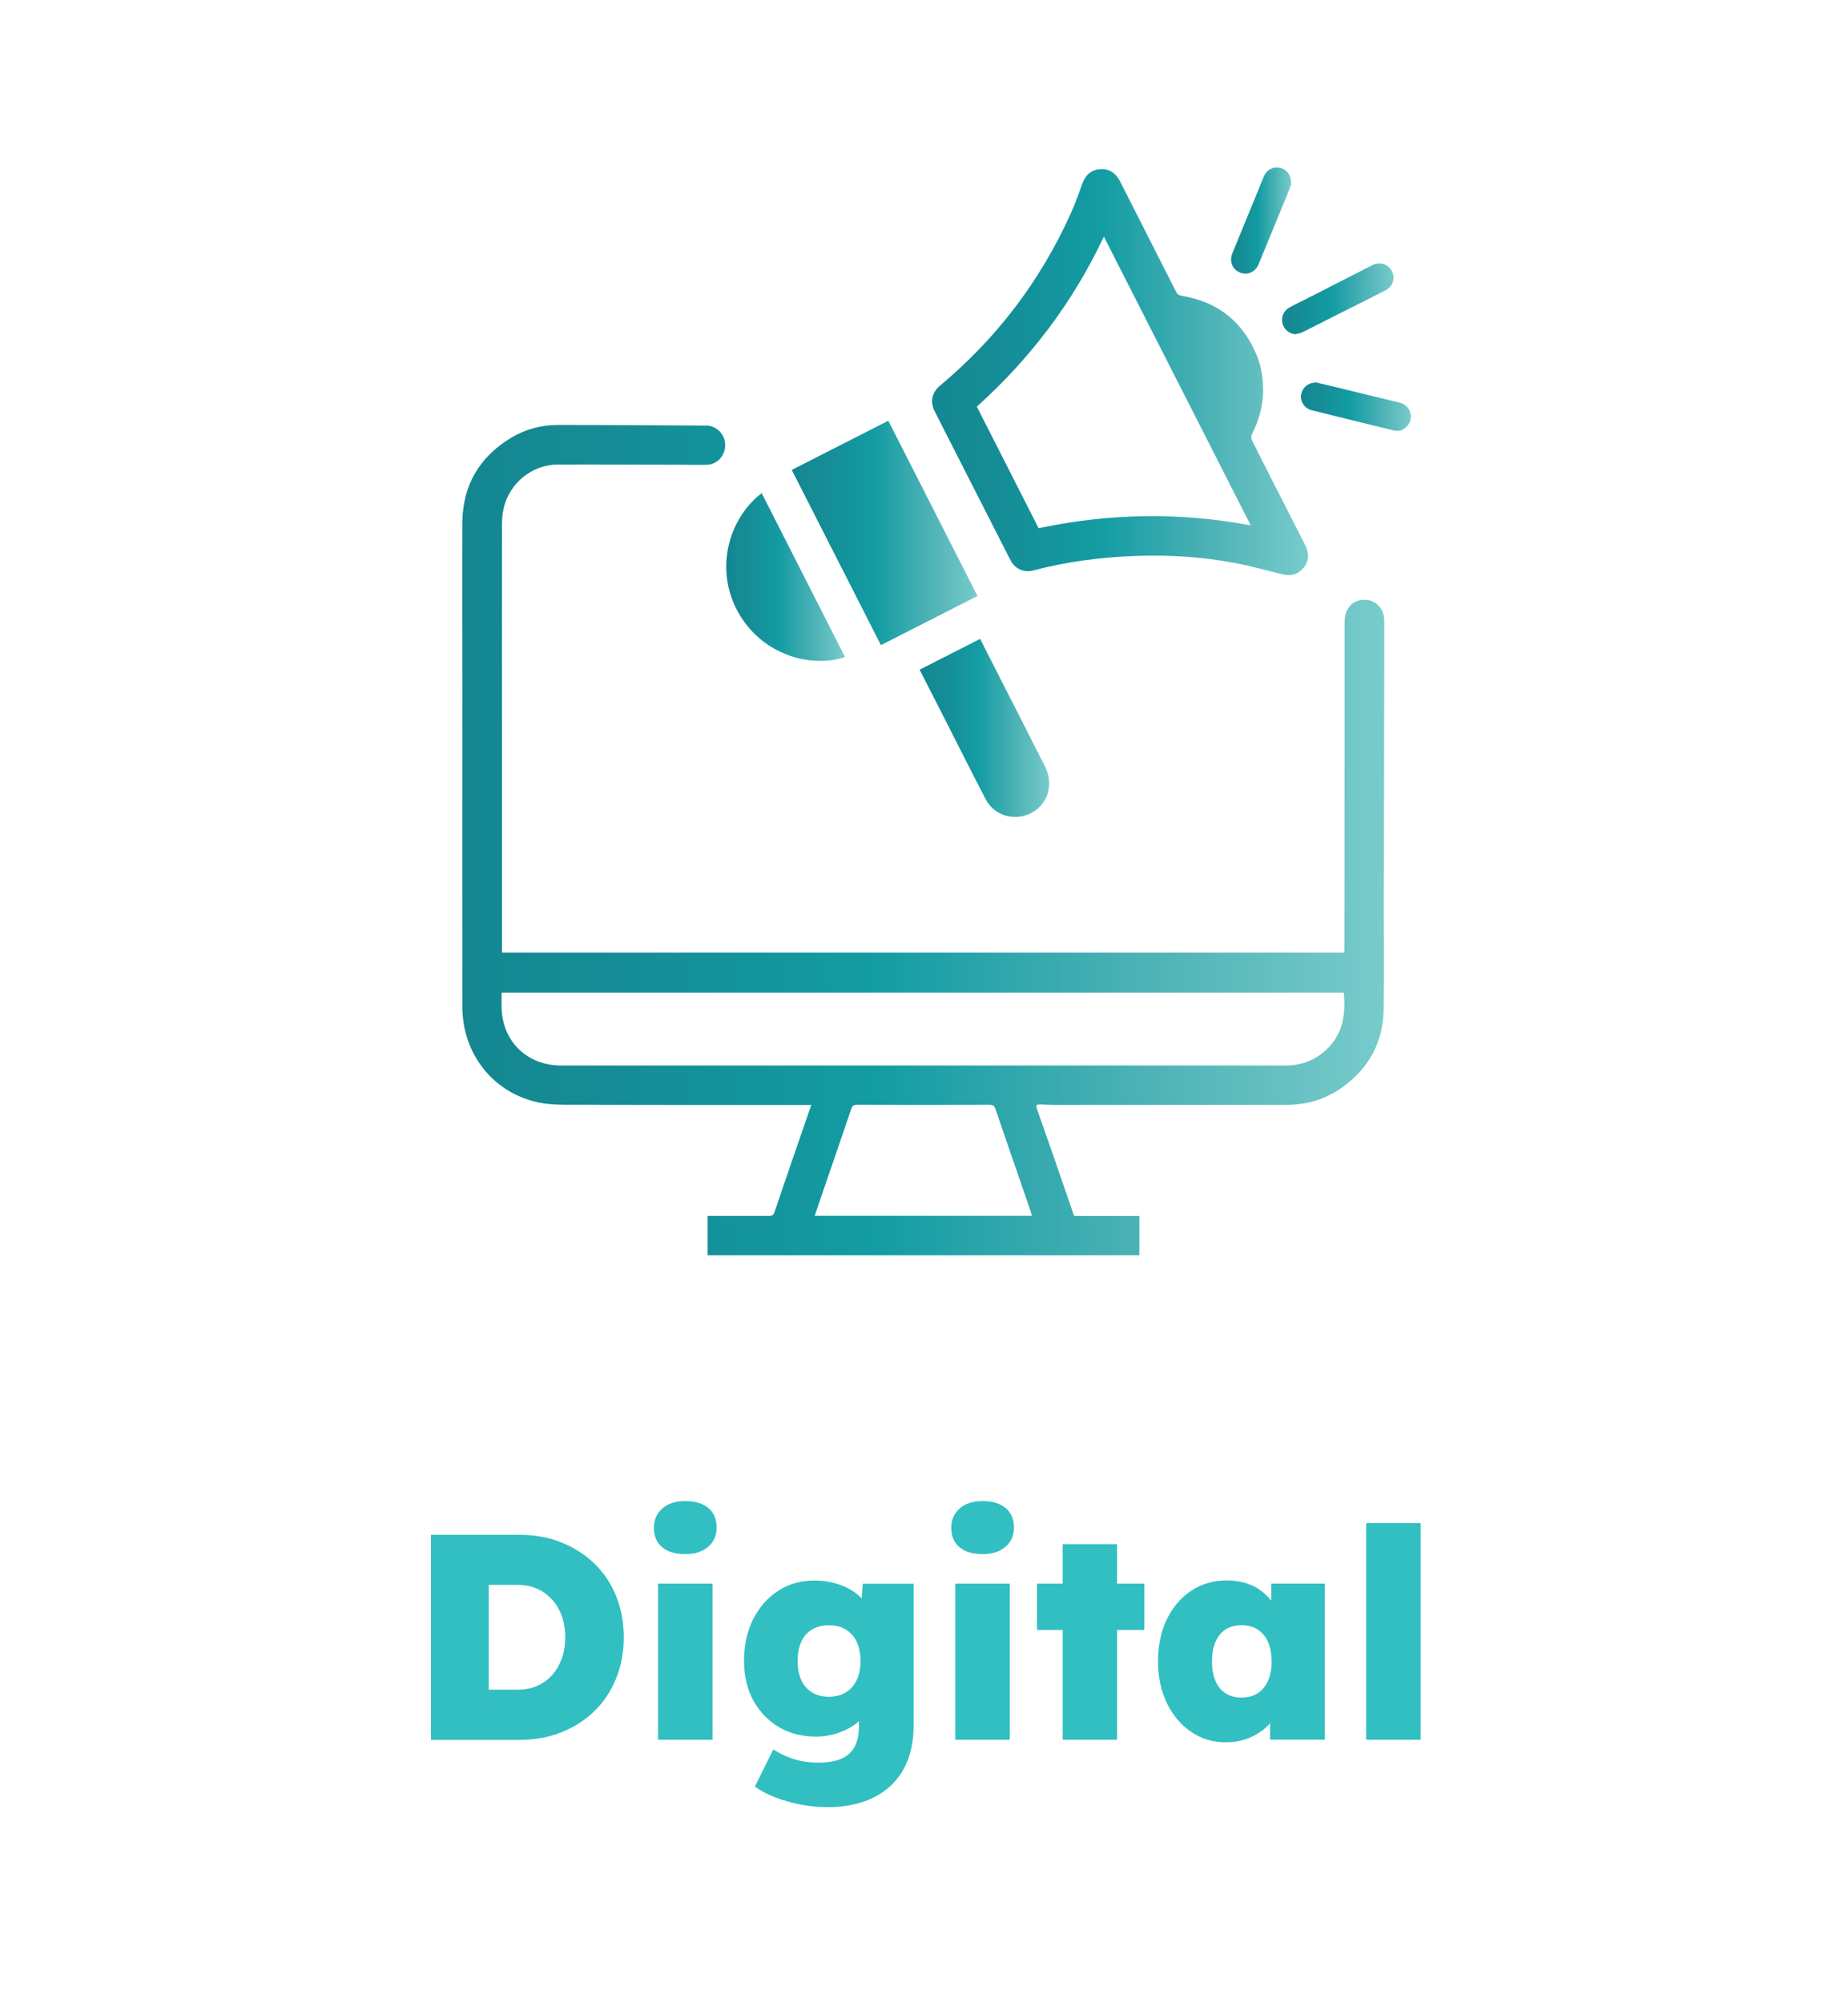
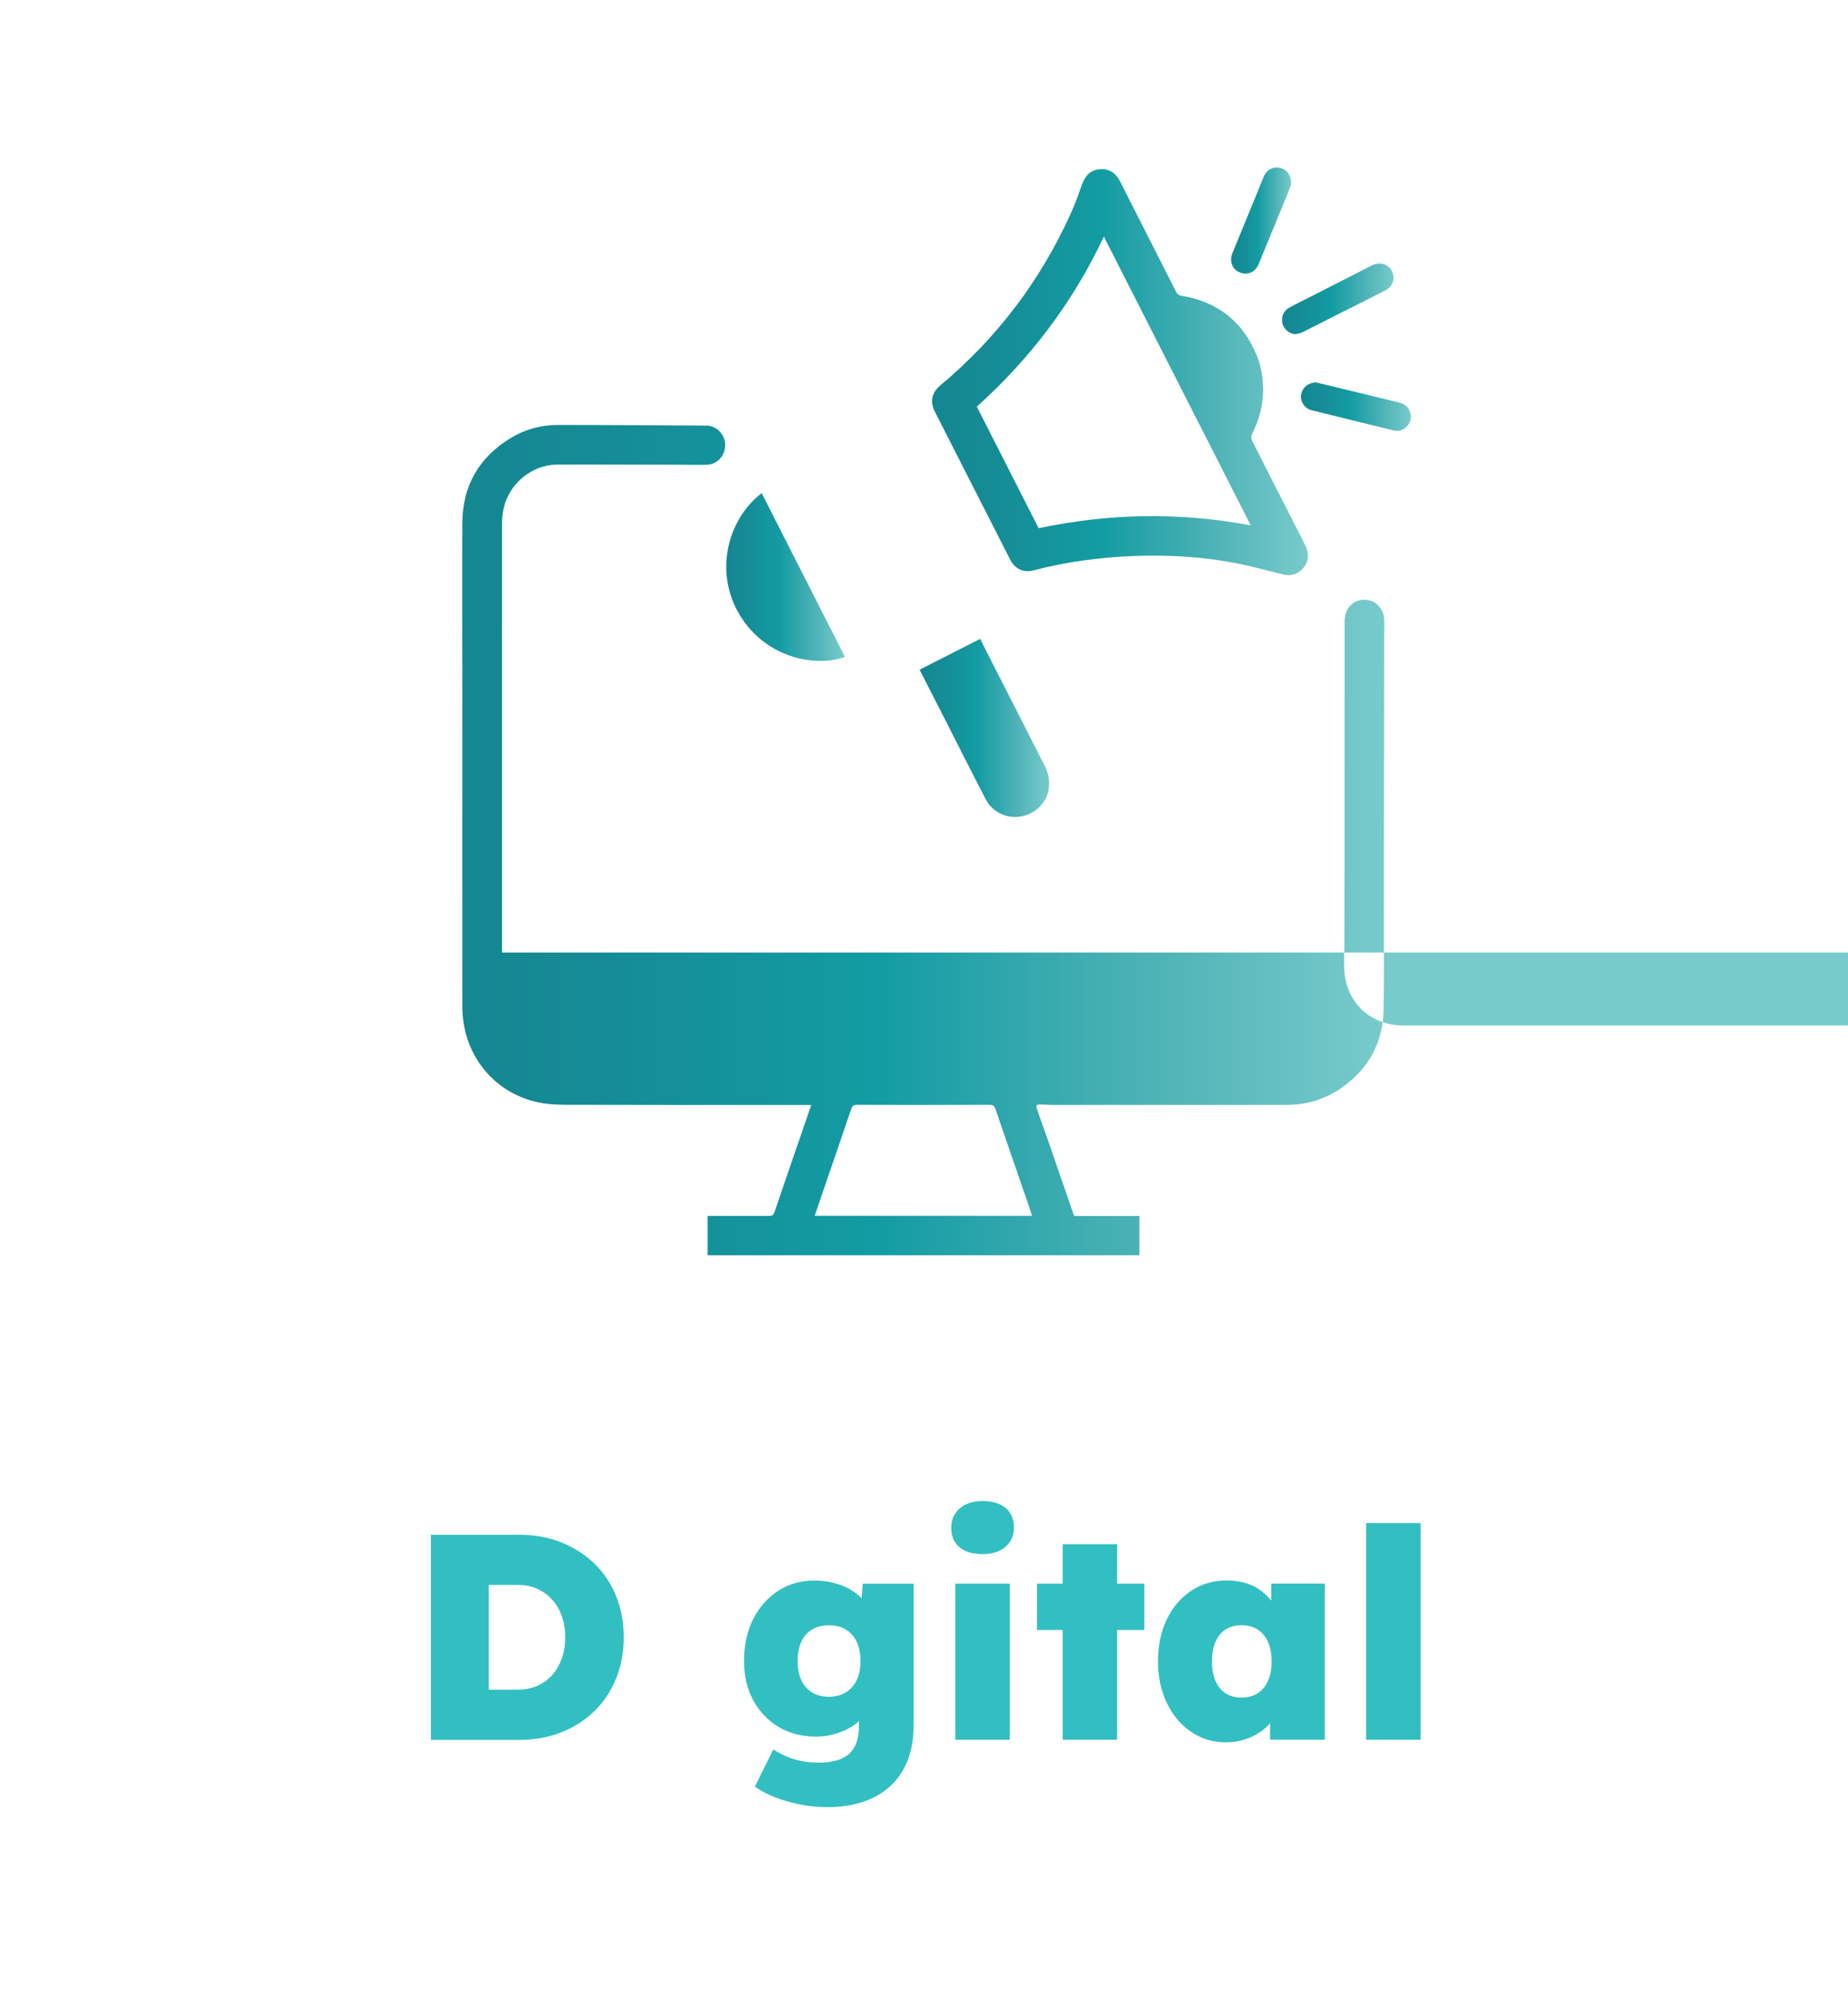
<svg xmlns="http://www.w3.org/2000/svg" xmlns:xlink="http://www.w3.org/1999/xlink" id="Vrstva_1" version="1.1" viewBox="0 0 227.36 246.3">
  <defs>
    <style>
      .st0 {
        fill: #32bfc2;
      }

      .st1 {
        fill: url(#Nepojmenovaný_přechod_26);
      }

      .st2 {
        fill: url(#Nepojmenovaný_přechod_27);
      }

      .st3 {
        fill: url(#Nepojmenovaný_přechod_25);
      }

      .st4 {
        fill: url(#Nepojmenovaný_přechod_22);
      }

      .st5 {
        fill: url(#Nepojmenovaný_přechod_23);
      }

      .st6 {
        fill: url(#Nepojmenovaný_přechod_21);
      }

      .st7 {
        fill: url(#Nepojmenovaný_přechod_24);
      }

      .st8 {
        fill: url(#Nepojmenovaný_přechod_2);
      }
    </style>
    <linearGradient id="Nepojmenovaný_přechod_2" data-name="Nepojmenovaný přechod 2" x1="56.83" y1="103.29" x2="170.31" y2="103.29" gradientUnits="userSpaceOnUse">
      <stop offset="0" stop-color="#148791" />
      <stop offset=".18" stop-color="#158d96" />
      <stop offset=".45" stop-color="#139ca3" />
      <stop offset=".76" stop-color="#50b4b7" />
      <stop offset="1" stop-color="#78cbcb" />
    </linearGradient>
    <linearGradient id="Nepojmenovaný_přechod_21" data-name="Nepojmenovaný přechod 2" x1="114.68" y1="45.76" x2="160.93" y2="45.76" xlink:href="#Nepojmenovaný_přechod_2" />
    <linearGradient id="Nepojmenovaný_přechod_22" data-name="Nepojmenovaný přechod 2" x1="97.42" y1="65.52" x2="120.27" y2="65.52" xlink:href="#Nepojmenovaný_přechod_2" />
    <linearGradient id="Nepojmenovaný_přechod_23" data-name="Nepojmenovaný přechod 2" x1="113.14" y1="89.51" x2="129.08" y2="89.51" xlink:href="#Nepojmenovaný_přechod_2" />
    <linearGradient id="Nepojmenovaný_přechod_24" data-name="Nepojmenovaný přechod 2" x1="89.35" y1="70.95" x2="103.96" y2="70.95" xlink:href="#Nepojmenovaný_přechod_2" />
    <linearGradient id="Nepojmenovaný_přechod_25" data-name="Nepojmenovaný přechod 2" x1="157.73" y1="36.74" x2="171.45" y2="36.74" xlink:href="#Nepojmenovaný_přechod_2" />
    <linearGradient id="Nepojmenovaný_přechod_26" data-name="Nepojmenovaný přechod 2" x1="160.04" y1="50.01" x2="173.57" y2="50.01" xlink:href="#Nepojmenovaný_přechod_2" />
    <linearGradient id="Nepojmenovaný_přechod_27" data-name="Nepojmenovaný přechod 2" x1="151.47" y1="27.13" x2="158.86" y2="27.13" xlink:href="#Nepojmenovaný_přechod_2" />
  </defs>
  <g id="kJ5ME8">
    <g>
-       <path class="st8" d="M165.37,117.12c.01-.21.03-.4.03-.59,0-3.98.02-7.96.02-11.94,0-9.38,0-18.75.01-28.13,0-1.45.75-2.46,1.99-2.68,1.57-.28,2.89.89,2.89,2.57,0,5.33-.01,10.65-.02,15.98-.01,6.35-.03,12.7-.04,19.05,0,4.25.05,8.49-.02,12.74-.07,4.02-1.8,7.23-5.1,9.58-2.09,1.49-4.41,2.16-6.96,2.15-7.78,0-15.57,0-23.35,0-1.8,0-3.6,0-5.4,0-.42,0-.85-.04-1.27-.05-.73,0-.75.03-.52.71.58,1.65,1.17,3.3,1.74,4.95.89,2.57,1.77,5.14,2.66,7.71.03.1.08.19.14.34h8.01v4.83h-53.12v-4.84c.19,0,.38,0,.57,0,2.34,0,4.67,0,7.01,0,.37,0,.52-.11.64-.45,1.17-3.44,2.35-6.88,3.54-10.32.32-.93.64-1.85.99-2.87-.25,0-.42,0-.58,0-9.32,0-18.65.01-27.97-.02-1.67,0-3.39.05-5.01-.29-4.99-1.05-8.4-4.95-9.18-9.58-.13-.76-.19-1.55-.19-2.32-.01-12.99,0-25.97,0-38.96,0-6.79-.03-13.59,0-20.38.03-4.59,2.06-8.11,6-10.48,1.76-1.06,3.71-1.58,5.76-1.58,6.09,0,12.17.05,18.26.08,1.24,0,2.28,1.06,2.32,2.31.04,1.33-.93,2.45-2.22,2.5-1.06.04-2.12,0-3.18,0-5.08,0-10.16-.04-15.23-.02-3.13.01-5.92,2.29-6.62,5.36-.15.66-.21,1.37-.21,2.05-.01,8.88,0,17.76,0,26.65,0,6.19,0,12.38,0,18.58,0,2.28,0,4.56,0,6.84,0,.16,0,.31,0,.52h103.65ZM61.71,122.04c0,.59,0,1.12,0,1.65,0,4.26,3.06,7.32,7.33,7.32,12.24,0,24.48,0,36.73,0,6.65,0,13.3,0,19.96,0,10.81,0,21.62,0,32.43,0,2.06,0,3.84-.71,5.28-2.21,1.84-1.91,2.13-4.24,1.88-6.76H61.71ZM126.96,149.48c-.09-.29-.14-.52-.22-.73-1.42-4.12-2.85-8.24-4.26-12.37-.14-.4-.31-.54-.74-.54-5.43.02-10.86.02-16.3,0-.41,0-.58.13-.71.51-1.27,3.75-2.57,7.48-3.85,11.23-.21.62-.42,1.25-.65,1.91h26.72Z" />
+       <path class="st8" d="M165.37,117.12c.01-.21.03-.4.03-.59,0-3.98.02-7.96.02-11.94,0-9.38,0-18.75.01-28.13,0-1.45.75-2.46,1.99-2.68,1.57-.28,2.89.89,2.89,2.57,0,5.33-.01,10.65-.02,15.98-.01,6.35-.03,12.7-.04,19.05,0,4.25.05,8.49-.02,12.74-.07,4.02-1.8,7.23-5.1,9.58-2.09,1.49-4.41,2.16-6.96,2.15-7.78,0-15.57,0-23.35,0-1.8,0-3.6,0-5.4,0-.42,0-.85-.04-1.27-.05-.73,0-.75.03-.52.71.58,1.65,1.17,3.3,1.74,4.95.89,2.57,1.77,5.14,2.66,7.71.03.1.08.19.14.34h8.01v4.83h-53.12v-4.84c.19,0,.38,0,.57,0,2.34,0,4.67,0,7.01,0,.37,0,.52-.11.64-.45,1.17-3.44,2.35-6.88,3.54-10.32.32-.93.64-1.85.99-2.87-.25,0-.42,0-.58,0-9.32,0-18.65.01-27.97-.02-1.67,0-3.39.05-5.01-.29-4.99-1.05-8.4-4.95-9.18-9.58-.13-.76-.19-1.55-.19-2.32-.01-12.99,0-25.97,0-38.96,0-6.79-.03-13.59,0-20.38.03-4.59,2.06-8.11,6-10.48,1.76-1.06,3.71-1.58,5.76-1.58,6.09,0,12.17.05,18.26.08,1.24,0,2.28,1.06,2.32,2.31.04,1.33-.93,2.45-2.22,2.5-1.06.04-2.12,0-3.18,0-5.08,0-10.16-.04-15.23-.02-3.13.01-5.92,2.29-6.62,5.36-.15.66-.21,1.37-.21,2.05-.01,8.88,0,17.76,0,26.65,0,6.19,0,12.38,0,18.58,0,2.28,0,4.56,0,6.84,0,.16,0,.31,0,.52h103.65Zc0,.59,0,1.12,0,1.65,0,4.26,3.06,7.32,7.33,7.32,12.24,0,24.48,0,36.73,0,6.65,0,13.3,0,19.96,0,10.81,0,21.62,0,32.43,0,2.06,0,3.84-.71,5.28-2.21,1.84-1.91,2.13-4.24,1.88-6.76H61.71ZM126.96,149.48c-.09-.29-.14-.52-.22-.73-1.42-4.12-2.85-8.24-4.26-12.37-.14-.4-.31-.54-.74-.54-5.43.02-10.86.02-16.3,0-.41,0-.58.13-.71.51-1.27,3.75-2.57,7.48-3.85,11.23-.21.62-.42,1.25-.65,1.91h26.72Z" />
      <path class="st6" d="M155.41,47.6c.03,2.06-.45,3.99-1.4,5.81-.1.19-.09.52.01.72,1.9,3.77,3.82,7.53,5.74,11.29.3.58.6,1.16.88,1.75.44.93.39,1.84-.27,2.64-.65.79-1.51,1.07-2.52.82-1.94-.47-3.86-1.02-5.82-1.39-4.11-.79-8.27-1.04-12.46-.88-4.22.16-8.38.71-12.46,1.78-1.16.3-2.23-.18-2.8-1.28-2.12-4.14-4.22-8.28-6.33-12.42-.99-1.95-1.99-3.91-2.98-5.86-.61-1.2-.36-2.31.67-3.18,6.97-5.82,12.32-12.87,16.06-21.14.53-1.17.97-2.39,1.4-3.6.37-1.04,1.01-1.75,2.15-1.85,1.2-.11,2.01.47,2.54,1.53,2.27,4.49,4.56,8.98,6.84,13.47.14.29.28.48.67.55,4.48.73,7.61,3.19,9.32,7.41.49,1.22.72,2.51.74,3.83ZM127.78,64.95c8.68-1.84,17.33-2,26.1-.35-6.04-11.87-12.03-23.64-18.07-35.51-3.82,8.12-9.07,15-15.63,20.91,2.54,4.99,5.06,9.95,7.6,14.94Z" />
-       <path class="st4" d="M120.27,73.27c-2.02,1.03-3.98,2.03-5.95,3.03-1.95.99-3.9,1.98-5.94,3.02-3.65-7.16-7.29-14.33-10.97-21.54,3.98-2.03,7.9-4.03,11.88-6.05,3.66,7.19,7.3,14.33,10.97,21.55Z" />
      <path class="st5" d="M120.59,78.56c.67,1.32,1.31,2.59,1.96,3.86,2,3.93,4.02,7.86,6.01,11.8,1.1,2.17.41,4.59-1.6,5.69-2.06,1.14-4.61.43-5.7-1.66-1.68-3.22-3.31-6.48-4.96-9.72-1.03-2.03-2.07-4.06-3.16-6.19,2.46-1.25,4.92-2.5,7.45-3.79Z" />
      <path class="st7" d="M93.71,60.63c3.43,6.74,6.84,13.44,10.25,20.15-3.96,1.36-9.89-.09-12.94-5.15-3.24-5.37-1.46-11.81,2.69-15Z" />
      <path class="st3" d="M159.34,41.09c-.7-.05-1.37-.59-1.55-1.29-.2-.8.11-1.59.85-1.99.84-.46,1.7-.87,2.55-1.3,2.53-1.29,5.07-2.59,7.6-3.88.94-.48,1.98-.18,2.44.67.48.9.16,1.92-.81,2.42-2.19,1.12-4.39,2.21-6.58,3.31-1.21.61-2.42,1.24-3.64,1.84-.26.13-.57.15-.86.23Z" />
      <path class="st1" d="M161.99,47.04c.6.15,1.41.34,2.22.53,2.64.64,5.28,1.28,7.92,1.92.71.17,1.2.58,1.39,1.3.17.68-.03,1.26-.53,1.73-.43.4-.96.54-1.52.4-3.38-.82-6.76-1.65-10.13-2.49-.83-.21-1.38-1.05-1.27-1.85.13-.91.84-1.55,1.94-1.56Z" />
      <path class="st2" d="M158.86,22.66c-.16.42-.4,1.06-.66,1.69-1.11,2.71-2.23,5.42-3.35,8.13-.41,1-1.39,1.41-2.34,1.01-.9-.38-1.29-1.37-.89-2.35,1.28-3.14,2.57-6.27,3.86-9.41.35-.86,1.16-1.28,2-1.09.85.19,1.4.9,1.37,2.01Z" />
    </g>
  </g>
  <g>
    <path class="st0" d="M53.02,213.91v-25.2h10.87c1.9,0,3.62.31,5.18.94s2.92,1.49,4.07,2.61c1.15,1.12,2.04,2.44,2.66,3.98s.94,3.23.94,5.08-.31,3.51-.94,5.06-1.51,2.88-2.66,4-2.51,1.99-4.07,2.61-3.29.94-5.18.94h-10.87ZM60.15,209.37l-1.12-1.62h4.68c.89,0,1.69-.16,2.39-.47.71-.31,1.31-.75,1.82-1.31.5-.56.9-1.24,1.19-2.03s.43-1.67.43-2.63-.14-1.84-.43-2.63-.69-1.47-1.21-2.03c-.52-.56-1.12-1-1.82-1.31-.7-.31-1.49-.47-2.38-.47h-4.79l1.22-1.55v16.06Z" />
-     <path class="st0" d="M84.3,191.08c-1.22,0-2.17-.28-2.84-.85-.67-.56-1.01-1.36-1.01-2.39,0-.96.34-1.75,1.03-2.36.68-.61,1.63-.92,2.83-.92s2.14.28,2.83.85c.68.56,1.03,1.37,1.03,2.43,0,.96-.35,1.74-1.04,2.34-.7.6-1.63.9-2.81.9ZM80.96,213.91v-19.19h6.7v19.19h-6.7Z" />
    <path class="st0" d="M101.8,222.19c-1.66,0-3.3-.23-4.93-.7-1.63-.47-2.96-1.07-4-1.82l2.27-4.57c.53.33,1.09.63,1.67.88s1.21.44,1.85.56,1.33.18,2.05.18c1.15,0,2.09-.16,2.83-.49.73-.32,1.27-.82,1.62-1.49.35-.67.52-1.54.52-2.59v-3.02l1.4.18c-.17.79-.58,1.51-1.22,2.14-.65.64-1.46,1.14-2.43,1.51-.97.37-1.99.56-3.04.56-1.73,0-3.25-.39-4.57-1.17-1.32-.78-2.36-1.87-3.13-3.26-.77-1.39-1.15-3.02-1.15-4.9s.38-3.65,1.13-5.13c.76-1.48,1.78-2.63,3.08-3.47,1.3-.84,2.78-1.26,4.46-1.26.72,0,1.4.07,2.05.22.65.14,1.25.35,1.82.61.56.26,1.06.58,1.49.95.43.37.79.77,1.06,1.21.28.43.46.89.56,1.37l-1.37.32.32-4.28h6.26v17.42c0,1.61-.24,3.03-.72,4.27-.48,1.24-1.18,2.29-2.11,3.15-.92.86-2.04,1.52-3.35,1.96-1.31.44-2.79.67-4.45.67ZM101.98,208.62c.82,0,1.51-.18,2.09-.54.58-.36,1.02-.86,1.33-1.51.31-.65.47-1.43.47-2.34s-.16-1.7-.47-2.36c-.31-.66-.76-1.16-1.33-1.51-.58-.35-1.27-.52-2.09-.52s-1.51.17-2.09.52c-.58.35-1.01.85-1.31,1.51-.3.66-.45,1.45-.45,2.36s.15,1.69.45,2.34c.3.65.74,1.15,1.31,1.51.58.36,1.27.54,2.09.54Z" />
    <path class="st0" d="M120.88,191.08c-1.22,0-2.17-.28-2.84-.85-.67-.56-1.01-1.36-1.01-2.39,0-.96.34-1.75,1.03-2.36.68-.61,1.63-.92,2.83-.92s2.14.28,2.83.85c.68.56,1.03,1.37,1.03,2.43,0,.96-.35,1.74-1.04,2.34s-1.63.9-2.81.9ZM117.53,213.91v-19.19h6.7v19.19h-6.7Z" />
    <path class="st0" d="M127.58,200.41v-5.69h13.21v5.69h-13.21ZM130.74,213.91v-24.05h6.7v24.05h-6.7Z" />
    <path class="st0" d="M150.83,214.23c-1.58,0-3.01-.43-4.27-1.28-1.26-.85-2.26-2.03-2.99-3.53-.73-1.5-1.1-3.21-1.1-5.13s.36-3.7,1.08-5.18c.72-1.49,1.72-2.66,2.99-3.51,1.27-.85,2.74-1.28,4.39-1.28.89,0,1.7.12,2.45.36.74.24,1.39.59,1.94,1.04s1.03.97,1.44,1.55c.41.58.74,1.2,1.01,1.87l-1.37-.07v-4.36h6.59v19.19h-6.73v-4.68l1.48.07c-.22.7-.53,1.34-.95,1.94-.42.6-.93,1.12-1.53,1.57-.6.44-1.27.79-2,1.04-.73.25-1.54.38-2.43.38ZM152.74,208.72c.77,0,1.43-.17,1.98-.52.55-.35.98-.86,1.28-1.53.3-.67.45-1.46.45-2.38s-.15-1.74-.45-2.41c-.3-.67-.73-1.18-1.28-1.53-.55-.35-1.21-.52-1.98-.52s-1.42.17-1.96.52-.95.86-1.24,1.53c-.29.67-.43,1.48-.43,2.41s.14,1.71.43,2.38c.29.67.7,1.18,1.24,1.53.54.35,1.19.52,1.96.52Z" />
    <path class="st0" d="M168.08,213.91v-26.64h6.7v26.64h-6.7Z" />
  </g>
</svg>